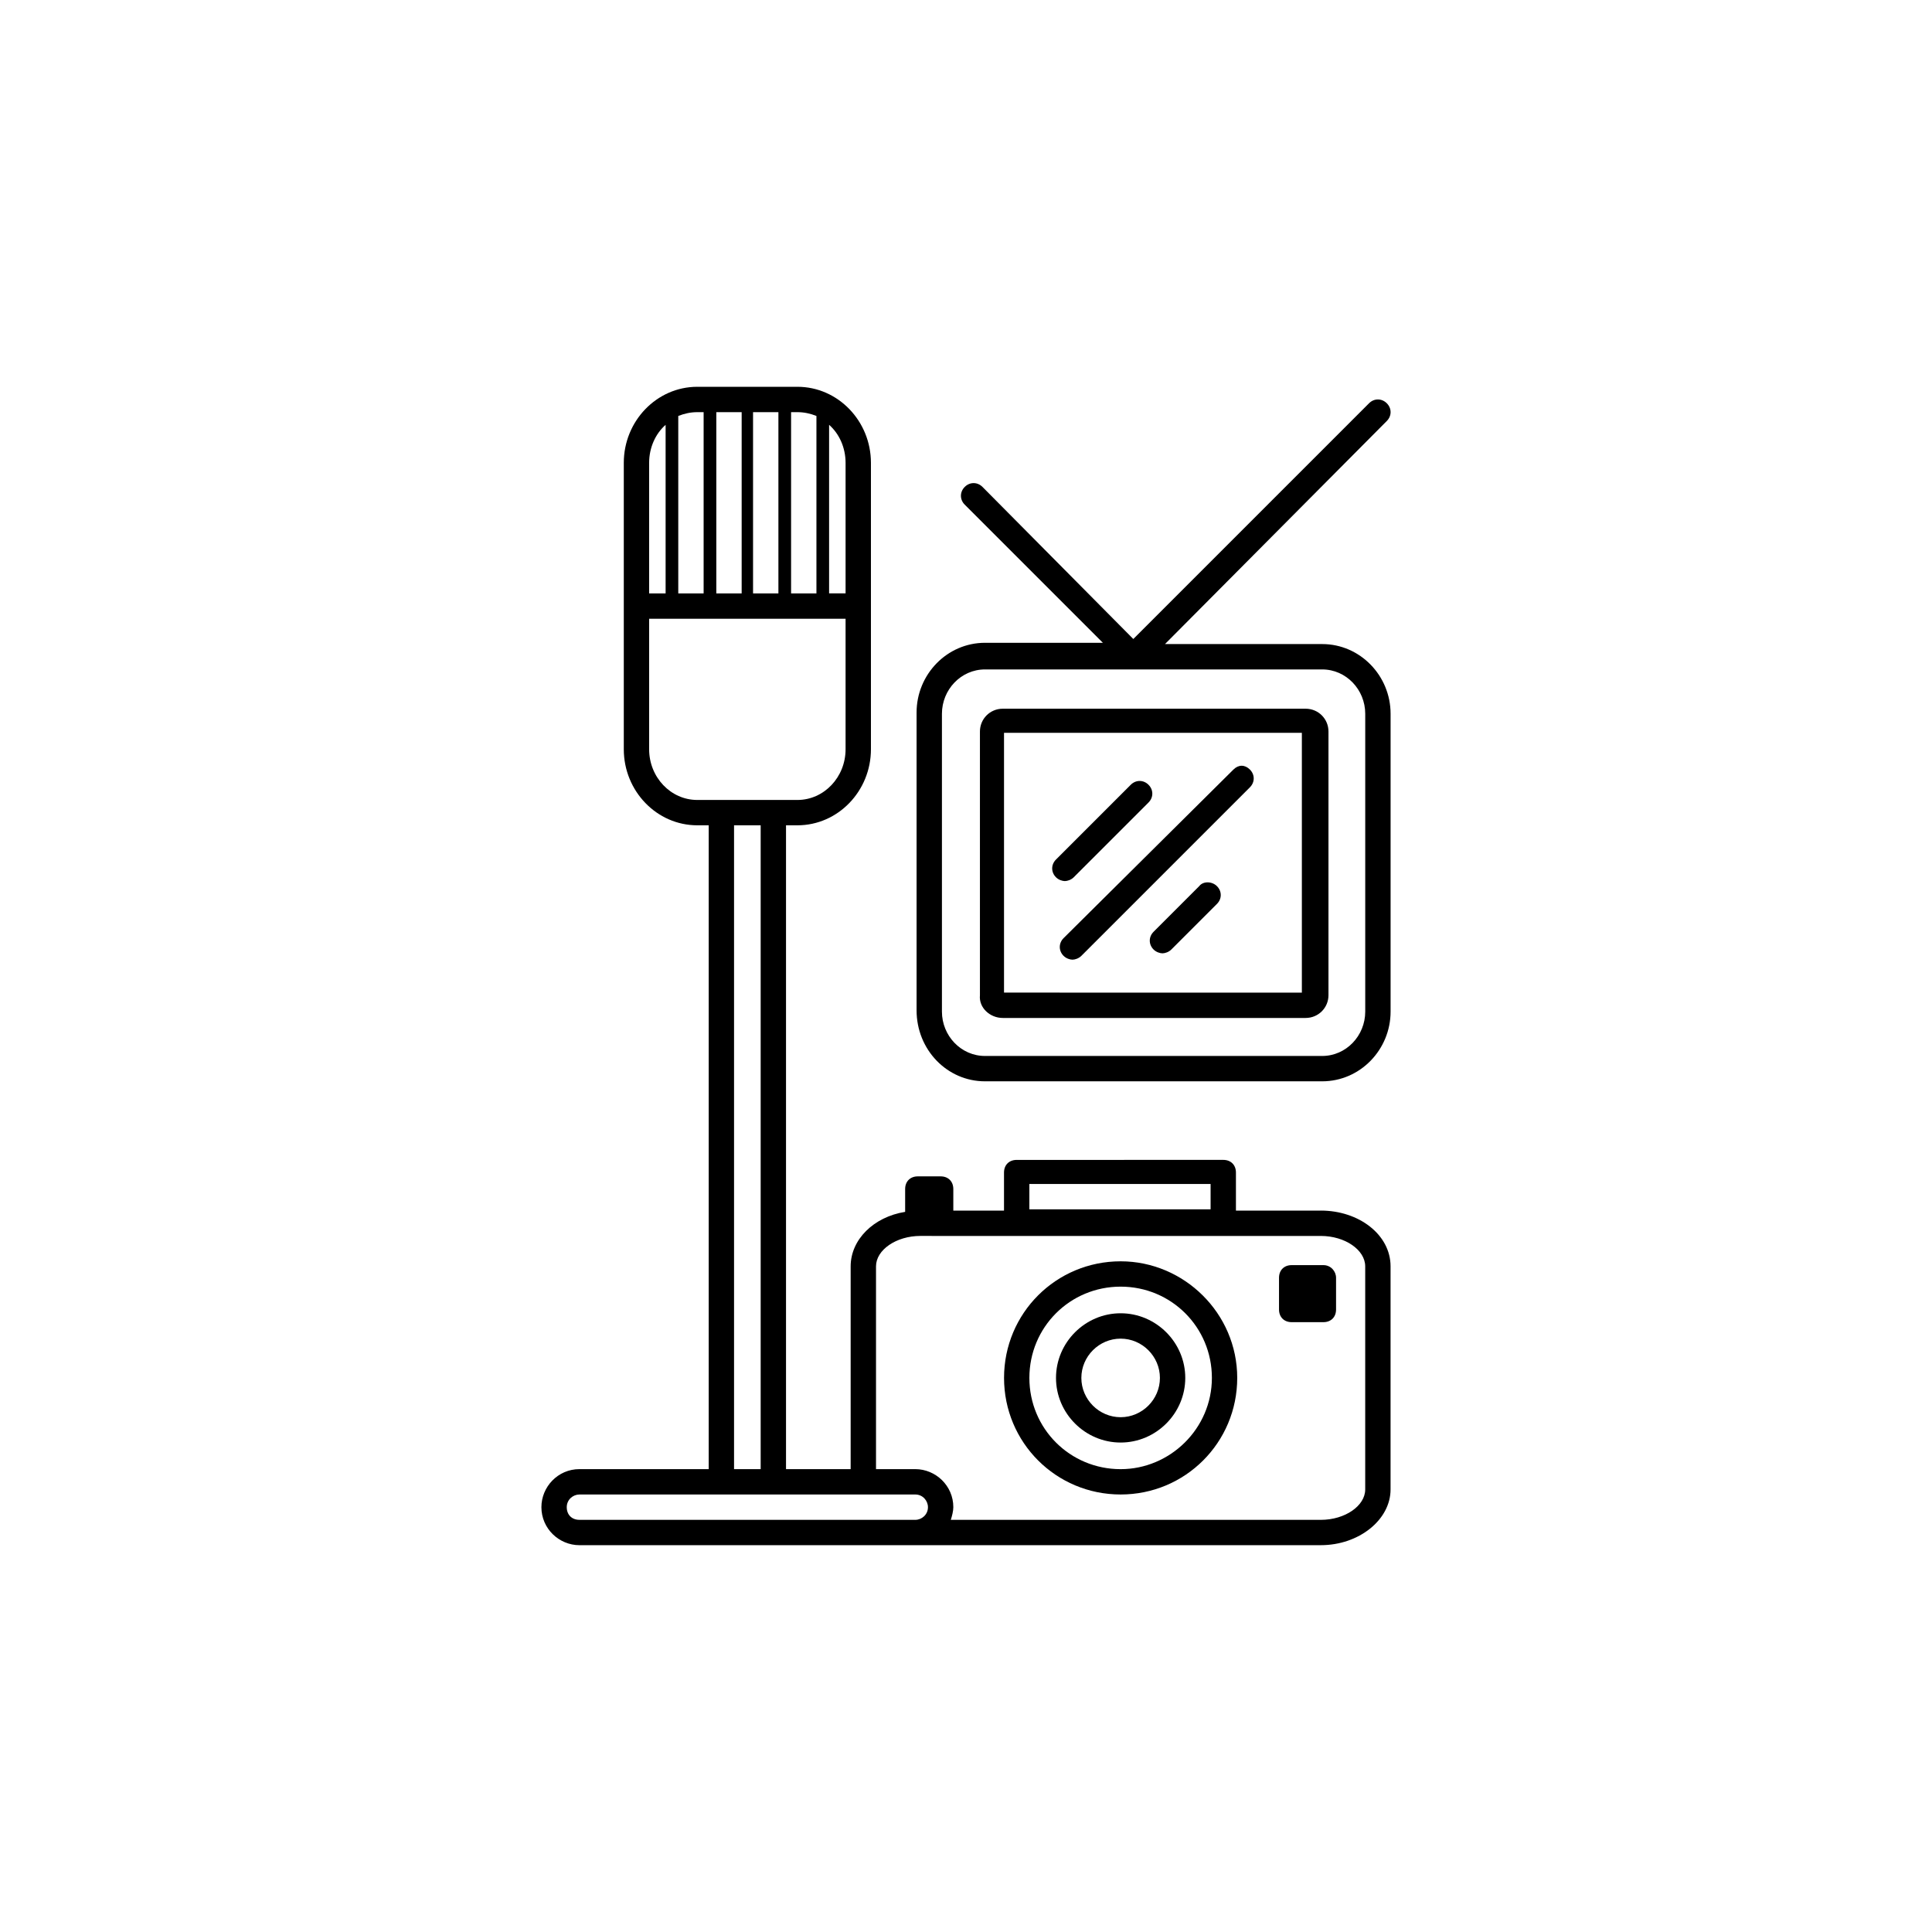
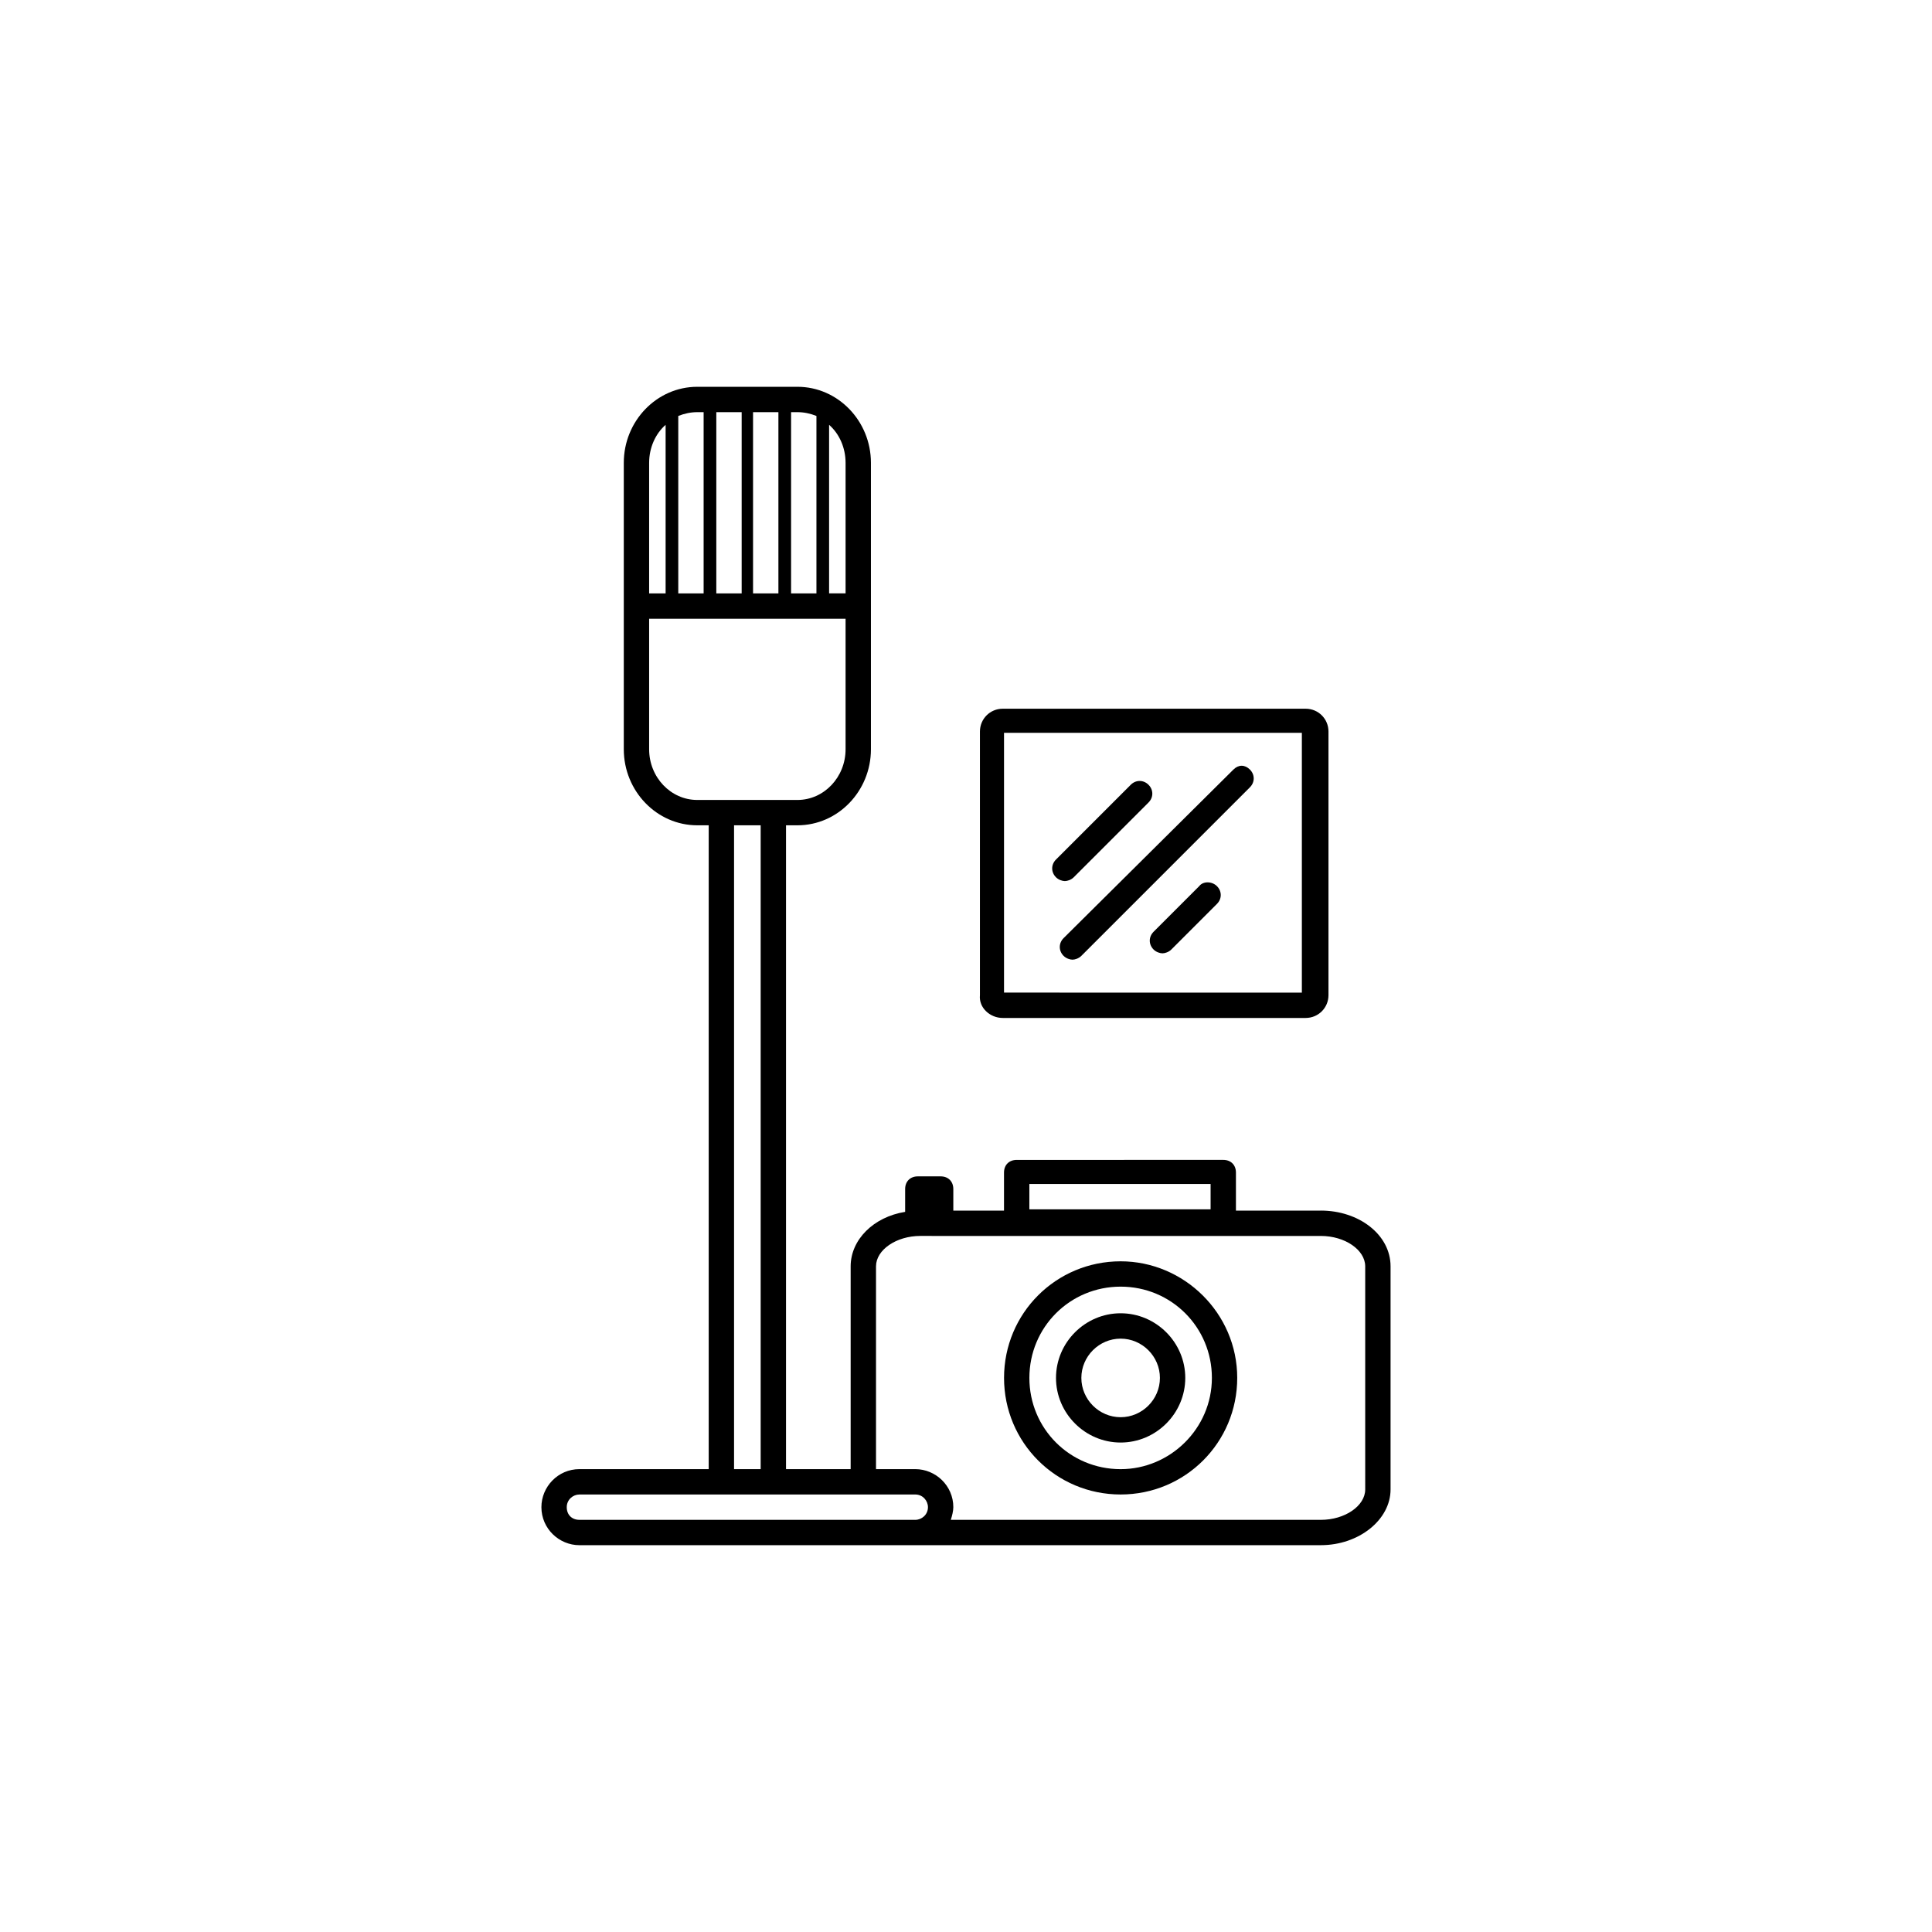
<svg xmlns="http://www.w3.org/2000/svg" fill="#000000" width="800px" height="800px" version="1.1" viewBox="144 144 512 512">
  <g>
    <path d="m494.04 464.82h-22.504v-10.078c0-2.016-1.344-3.359-3.359-3.359l-54.746 0.004c-2.016 0-3.359 1.344-3.359 3.359v10.078l-13.434-0.004v-5.711c0-2.016-1.344-3.359-3.359-3.359h-6.047c-2.016 0-3.359 1.344-3.359 3.359v6.047c-8.398 1.344-14.441 7.391-14.441 14.441v53.738h-17.129v-170.62h3.023c10.746 0 19.48-9.07 19.48-20.152v-75.906c0-11.082-8.734-20.152-19.48-20.152h-26.535c-10.746 0-19.48 9.07-19.48 20.152v75.906c0 11.082 8.734 20.152 19.48 20.152h3.023v170.62h-34.258c-5.711 0-10.078 4.703-10.078 10.078 0 5.711 4.703 10.078 10.078 10.078l89.004-0.004h1.344 0.336 105.8c10.078 0 18.473-6.719 18.473-14.777v-59.113c0-8.398-8.395-14.781-18.473-14.781zm-77.25-7.051h48.031v6.719l-48.031-0.004zm-48.703-191.11v34.594h-4.367v-44.668c2.688 2.352 4.367 6.043 4.367 10.074zm-7.723-12.426v47.023h-6.719v-48.031h1.68c1.68 0 3.359 0.336 5.039 1.008zm-26.535 47.02v-48.027h6.719v48.031zm9.738-48.027h6.719v48.031h-6.719zm-13.098 0v48.031h-6.719v-47.023c1.68-0.672 3.359-1.008 5.039-1.008zm-10.074 3.359v44.672l-4.367-0.004v-34.594c0-4.031 1.68-7.723 4.367-10.074zm-4.367 85.98v-34.594h52.059v34.594c0 7.391-5.711 13.434-12.762 13.434h-26.535c-7.055 0.004-12.762-6.043-12.762-13.434zm22.504 20.152h7.055v170.62h-7.055zm-44.336 180.7c0-2.016 1.68-3.359 3.359-3.359h89.004c2.016 0 3.359 1.68 3.359 3.359 0 2.016-1.68 3.359-3.359 3.359l-89.004-0.004c-2.016 0-3.359-1.344-3.359-3.356zm211.6-4.703c0 4.367-5.375 8.062-11.754 8.062l-98.074-0.004c0.336-1.008 0.672-2.352 0.672-3.359 0-5.711-4.703-10.078-10.078-10.078h-10.41v-53.738c0-4.367 5.375-8.062 11.754-8.062l5.375 0.004h100.76c6.383 0 11.754 3.695 11.754 8.062z" />
    <path d="m440.98 478.26c-17.129 0-30.898 13.77-30.898 30.898s13.77 30.898 30.898 30.898c17.129 0 30.898-13.77 30.898-30.898s-14.105-30.898-30.898-30.898zm0 55.082c-13.434 0-24.184-10.746-24.184-24.184 0-13.434 10.746-24.184 24.184-24.184 13.434 0 24.184 10.746 24.184 24.184-0.004 13.438-11.086 24.184-24.184 24.184z" />
    <path d="m440.98 492.03c-9.406 0-17.129 7.727-17.129 17.129 0 9.406 7.727 17.129 17.129 17.129 9.406 0 17.129-7.727 17.129-17.129s-7.727-17.129-17.129-17.129zm0 27.543c-5.711 0-10.41-4.703-10.41-10.41 0-5.711 4.703-10.41 10.41-10.41 5.711 0 10.41 4.703 10.41 10.41 0 5.707-4.703 10.41-10.41 10.41z" />
-     <path d="m494.71 479.27h-8.398c-2.016 0-3.359 1.344-3.359 3.359v8.398c0 2.016 1.344 3.359 3.359 3.359h8.398c2.016 0 3.359-1.344 3.359-3.359v-8.398c0-1.68-1.344-3.359-3.359-3.359z" />
-     <path d="m405.04 430.56h89.344c10.078 0 18.137-8.398 18.137-18.473v-78.93c0-10.078-8.062-18.473-18.137-18.473h-41.648l58.777-59.113c1.344-1.344 1.344-3.359 0-4.703s-3.359-1.344-4.703 0l-62.473 62.473-39.969-40.305c-1.344-1.344-3.359-1.344-4.703 0s-1.344 3.359 0 4.703l36.609 36.609h-31.234c-10.078 0-18.137 8.398-18.137 18.473v78.93c0 10.414 8.062 18.809 18.137 18.809zm-11.418-97.402c0-6.383 5.039-11.754 11.418-11.754h89.344c6.383 0 11.418 5.375 11.418 11.754v78.93c0 6.383-5.039 11.754-11.418 11.754h-89.344c-6.383 0-11.418-5.375-11.418-11.754z" />
    <path d="m409.74 413.77h80.273c3.359 0 6.047-2.688 6.047-6.047v-69.859c0-3.359-2.688-6.047-6.047-6.047h-80.273c-3.359 0-6.047 2.688-6.047 6.047v69.863c-0.336 3.356 2.688 6.043 6.047 6.043zm0.336-75.57h78.93v68.855l-78.93-0.004z" />
    <path d="m428.55 376.49 19.816-19.816c1.344-1.344 1.344-3.359 0-4.703s-3.359-1.344-4.703 0l-19.816 19.816c-1.344 1.344-1.344 3.359 0 4.703 0.672 0.672 1.68 1.008 2.352 1.008 0.672 0 1.68-0.336 2.352-1.008z" />
    <path d="m470.87 347.94-45.008 44.672c-1.344 1.344-1.344 3.359 0 4.703 0.672 0.672 1.68 1.008 2.352 1.008 0.672 0 1.68-0.336 2.352-1.008l44.672-44.672c1.344-1.344 1.344-3.359 0-4.703s-3.023-1.344-4.367 0z" />
    <path d="m461.8 378.84-12.09 12.09c-1.344 1.344-1.344 3.359 0 4.703 0.672 0.672 1.68 1.008 2.352 1.008s1.68-0.336 2.352-1.008l12.09-12.09c1.344-1.344 1.344-3.359 0-4.703-1.348-1.344-3.695-1.344-4.703 0z" />
  </g>
</svg>